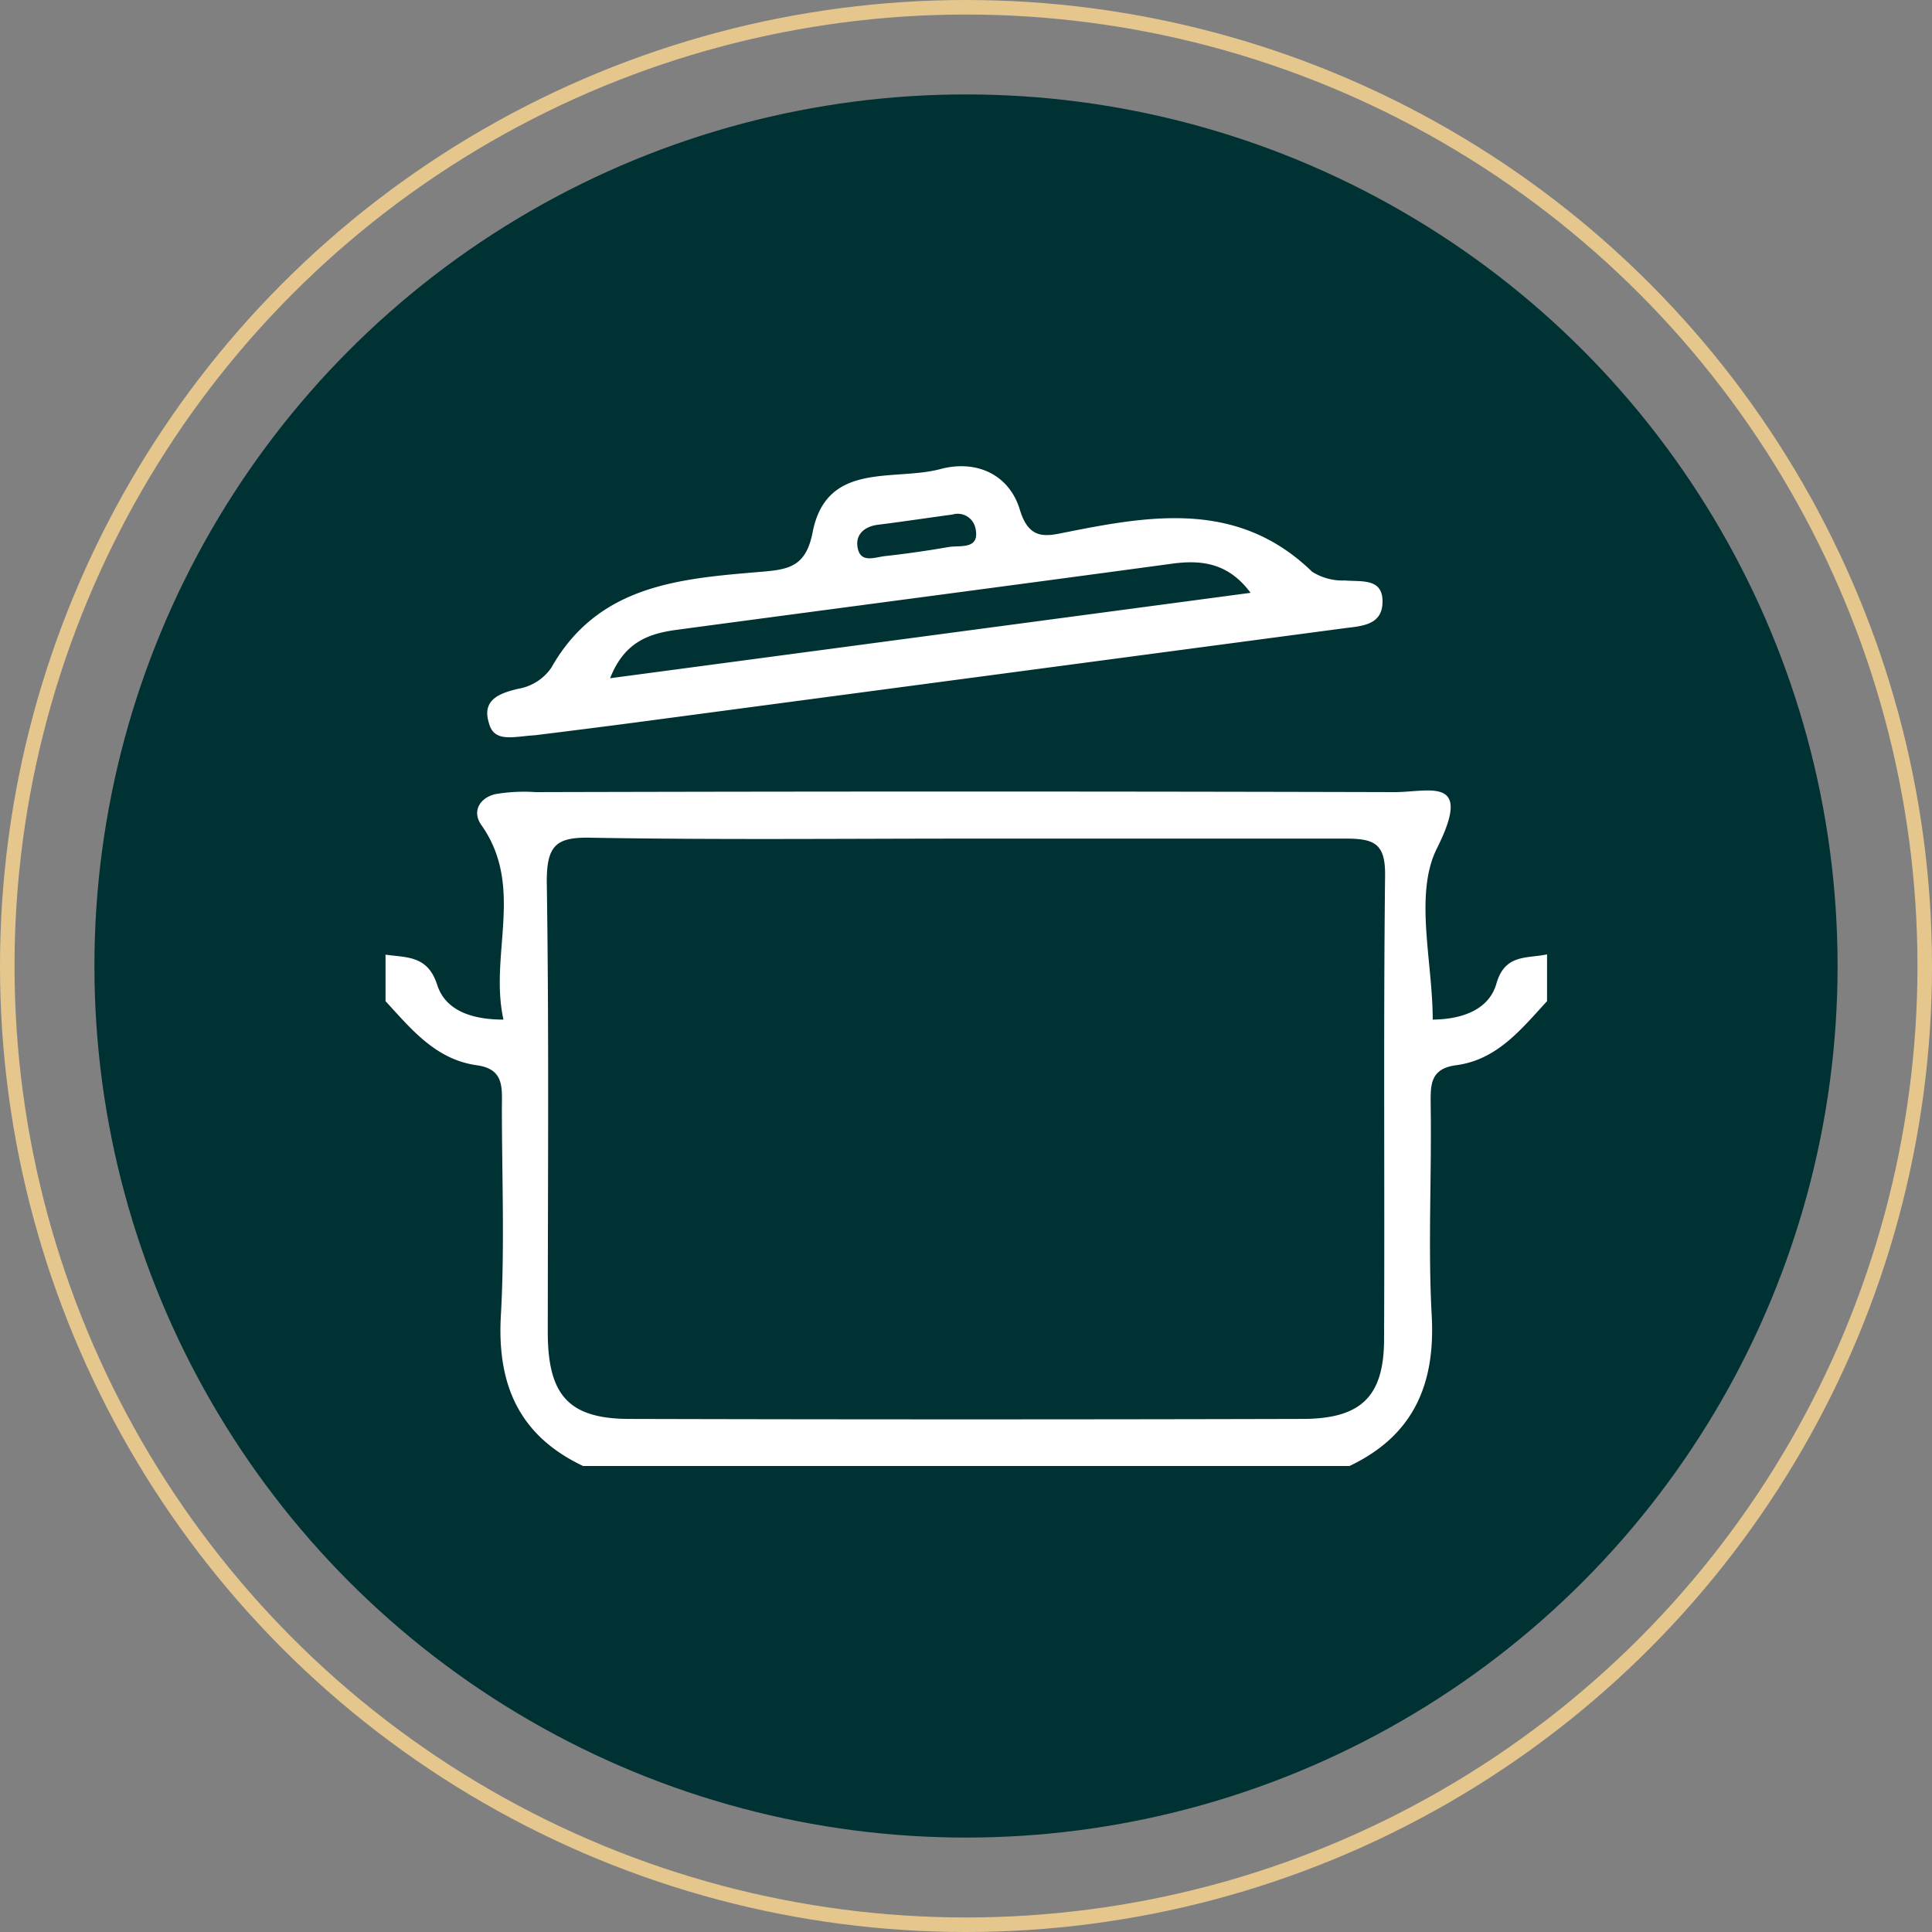
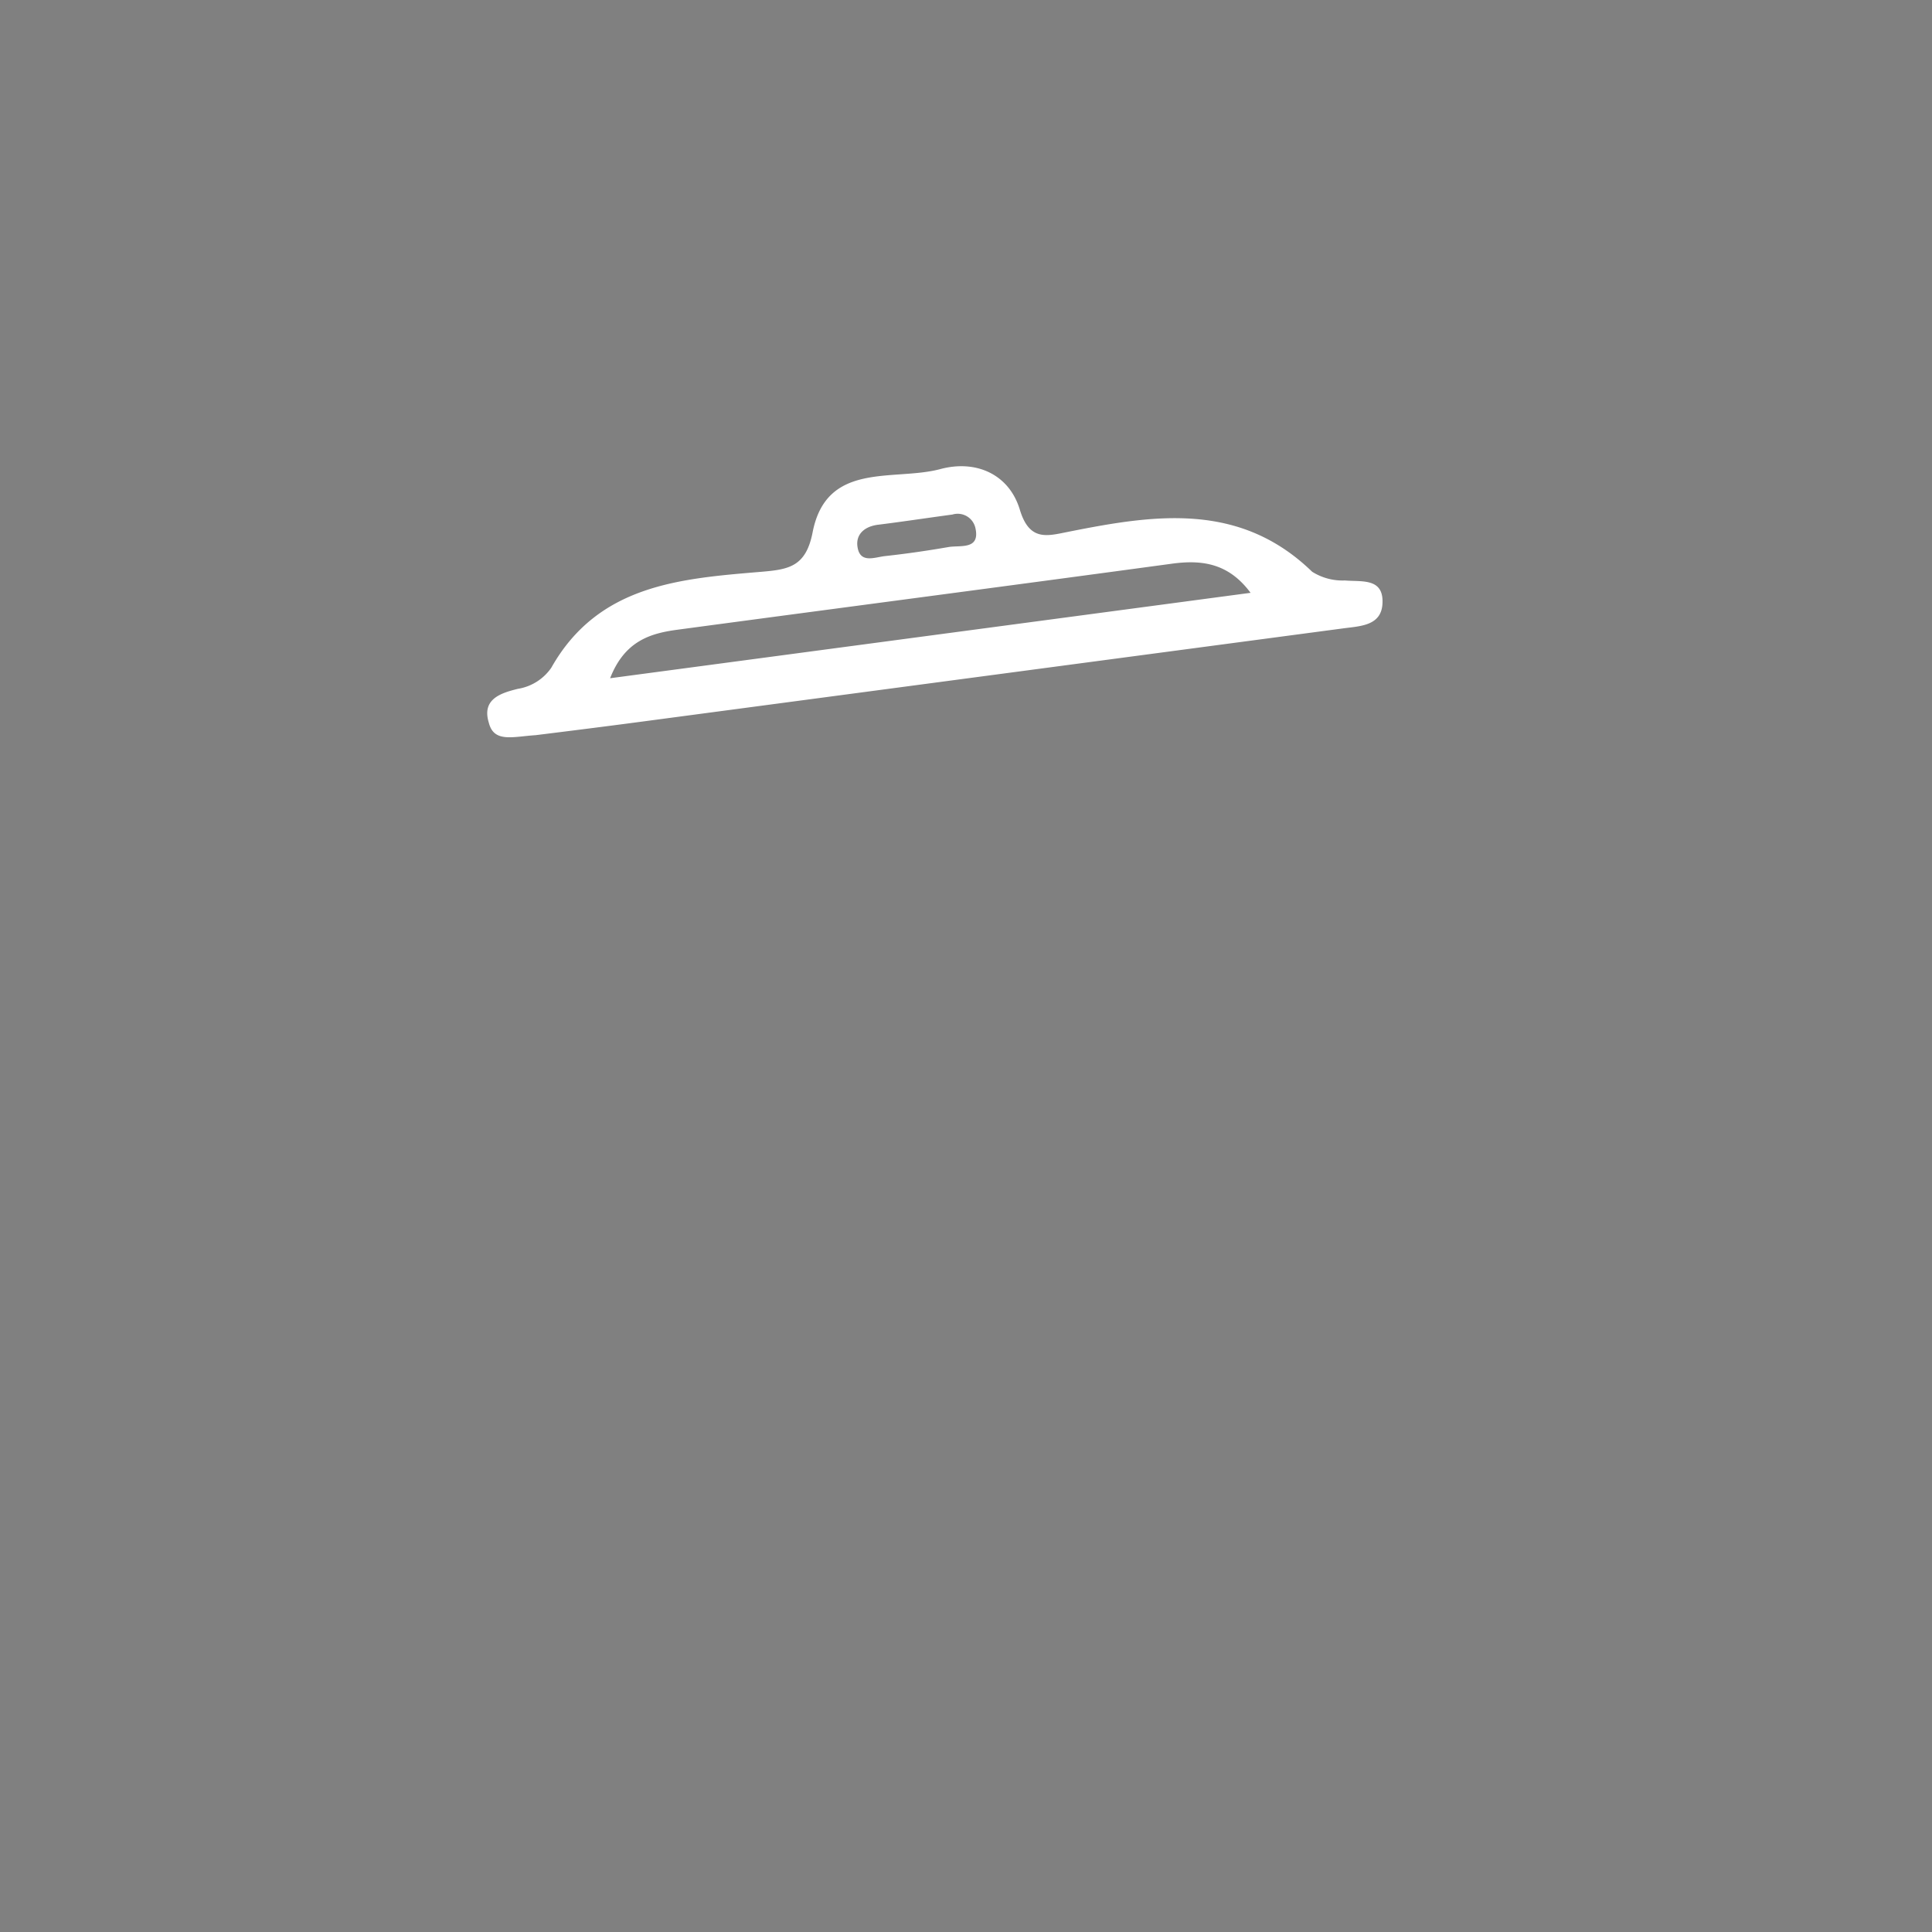
<svg xmlns="http://www.w3.org/2000/svg" viewBox="0 0 133 133">
  <rect x="0" y="0" width="133" height="133" fill="#808080" stroke="none" />
  <defs>
    <style>.cls-1{fill:#003133;}.cls-2{fill:none;stroke:#e5c78e;}.cls-3{fill:#fff;}</style>
  </defs>
  <title>Layer 1</title>
  <g id="Layer_2" data-name="Layer 2">
    <g id="Layer_1-2" data-name="Layer 1">
-       <circle class="cls-1" cx="66.5" cy="66.5" r="60" />
-       <circle class="cls-2" cx="66.5" cy="66.5" r="66" />
-       <path class="cls-3" d="M103,67.76c-.52,1.73-2.31,2.41-4.37,2.43,0-4-1.3-8.65.3-11.81,2.5-5-.54-3.85-2.91-3.85q-29.58-.08-59.15,0a11.69,11.69,0,0,0-2.78.14c-1.07.26-1.62,1.19-.95,2.13,3,4.25.52,8.92,1.52,13.39-2.25,0-4-.66-4.56-2.38-.65-2.05-2.1-1.88-3.56-2.09v3.2c1.77,1.92,3.43,4,6.26,4.41,1.9.25,1.76,1.51,1.75,2.88,0,4.79.2,9.59-.07,14.36s1.27,8.27,5.66,10.35H92.9c4.38-2.08,5.92-5.59,5.66-10.35s0-9.57-.07-14.36c0-1.37-.15-2.63,1.75-2.88,2.83-.37,4.49-2.49,6.26-4.41V65.7C105.09,66,103.58,65.65,103,67.76ZM95.28,92.17c0,4-1.61,5.5-5.61,5.51q-23.16.06-46.31,0c-4.15,0-5.63-1.58-5.65-5.87,0-10.38.09-20.76-.07-31.14,0-2.53.69-3.06,3.1-3,8.64.15,17.29.06,25.94.06s17.3,0,25.95,0c2,0,2.75.35,2.72,2.57C95.23,70.88,95.33,81.53,95.28,92.17Z" />
      <path class="cls-3" d="M36.87,50.61c2.1-.26,4.74-.59,7.37-.94l48.21-6.41c1.18-.16,2.65-.17,2.72-1.72.09-1.77-1.42-1.48-2.59-1.58a3.92,3.92,0,0,1-2.25-.6c-5-4.85-10.89-3.93-16.84-2.74-1.41.28-2.62.65-3.28-1.52-.73-2.44-3-3.47-5.47-2.81-3.21.86-7.84-.57-8.8,4.36-.46,2.36-1.64,2.55-3.5,2.71-5.59.47-11.25.87-14.49,6.61a3.46,3.46,0,0,1-2.3,1.45c-1.17.29-2.5.7-2,2.33C34,51.15,35.3,50.71,36.87,50.61Zm23.6-14.49c1.46-.18,2.91-.4,5.1-.7a1.25,1.25,0,0,1,1.58.94c.33,1.51-1.05,1.16-1.86,1.3-1.44.25-2.89.46-4.35.62-.7.07-1.74.55-1.91-.64C58.9,36.77,59.53,36.23,60.47,36.12ZM46.64,43.35c11.33-1.52,22.66-3,34-4.54,2.09-.29,3.93-.05,5.45,2L42,46.69C43,44.13,44.76,43.6,46.64,43.35Z" />
    </g>
  </g>
</svg>